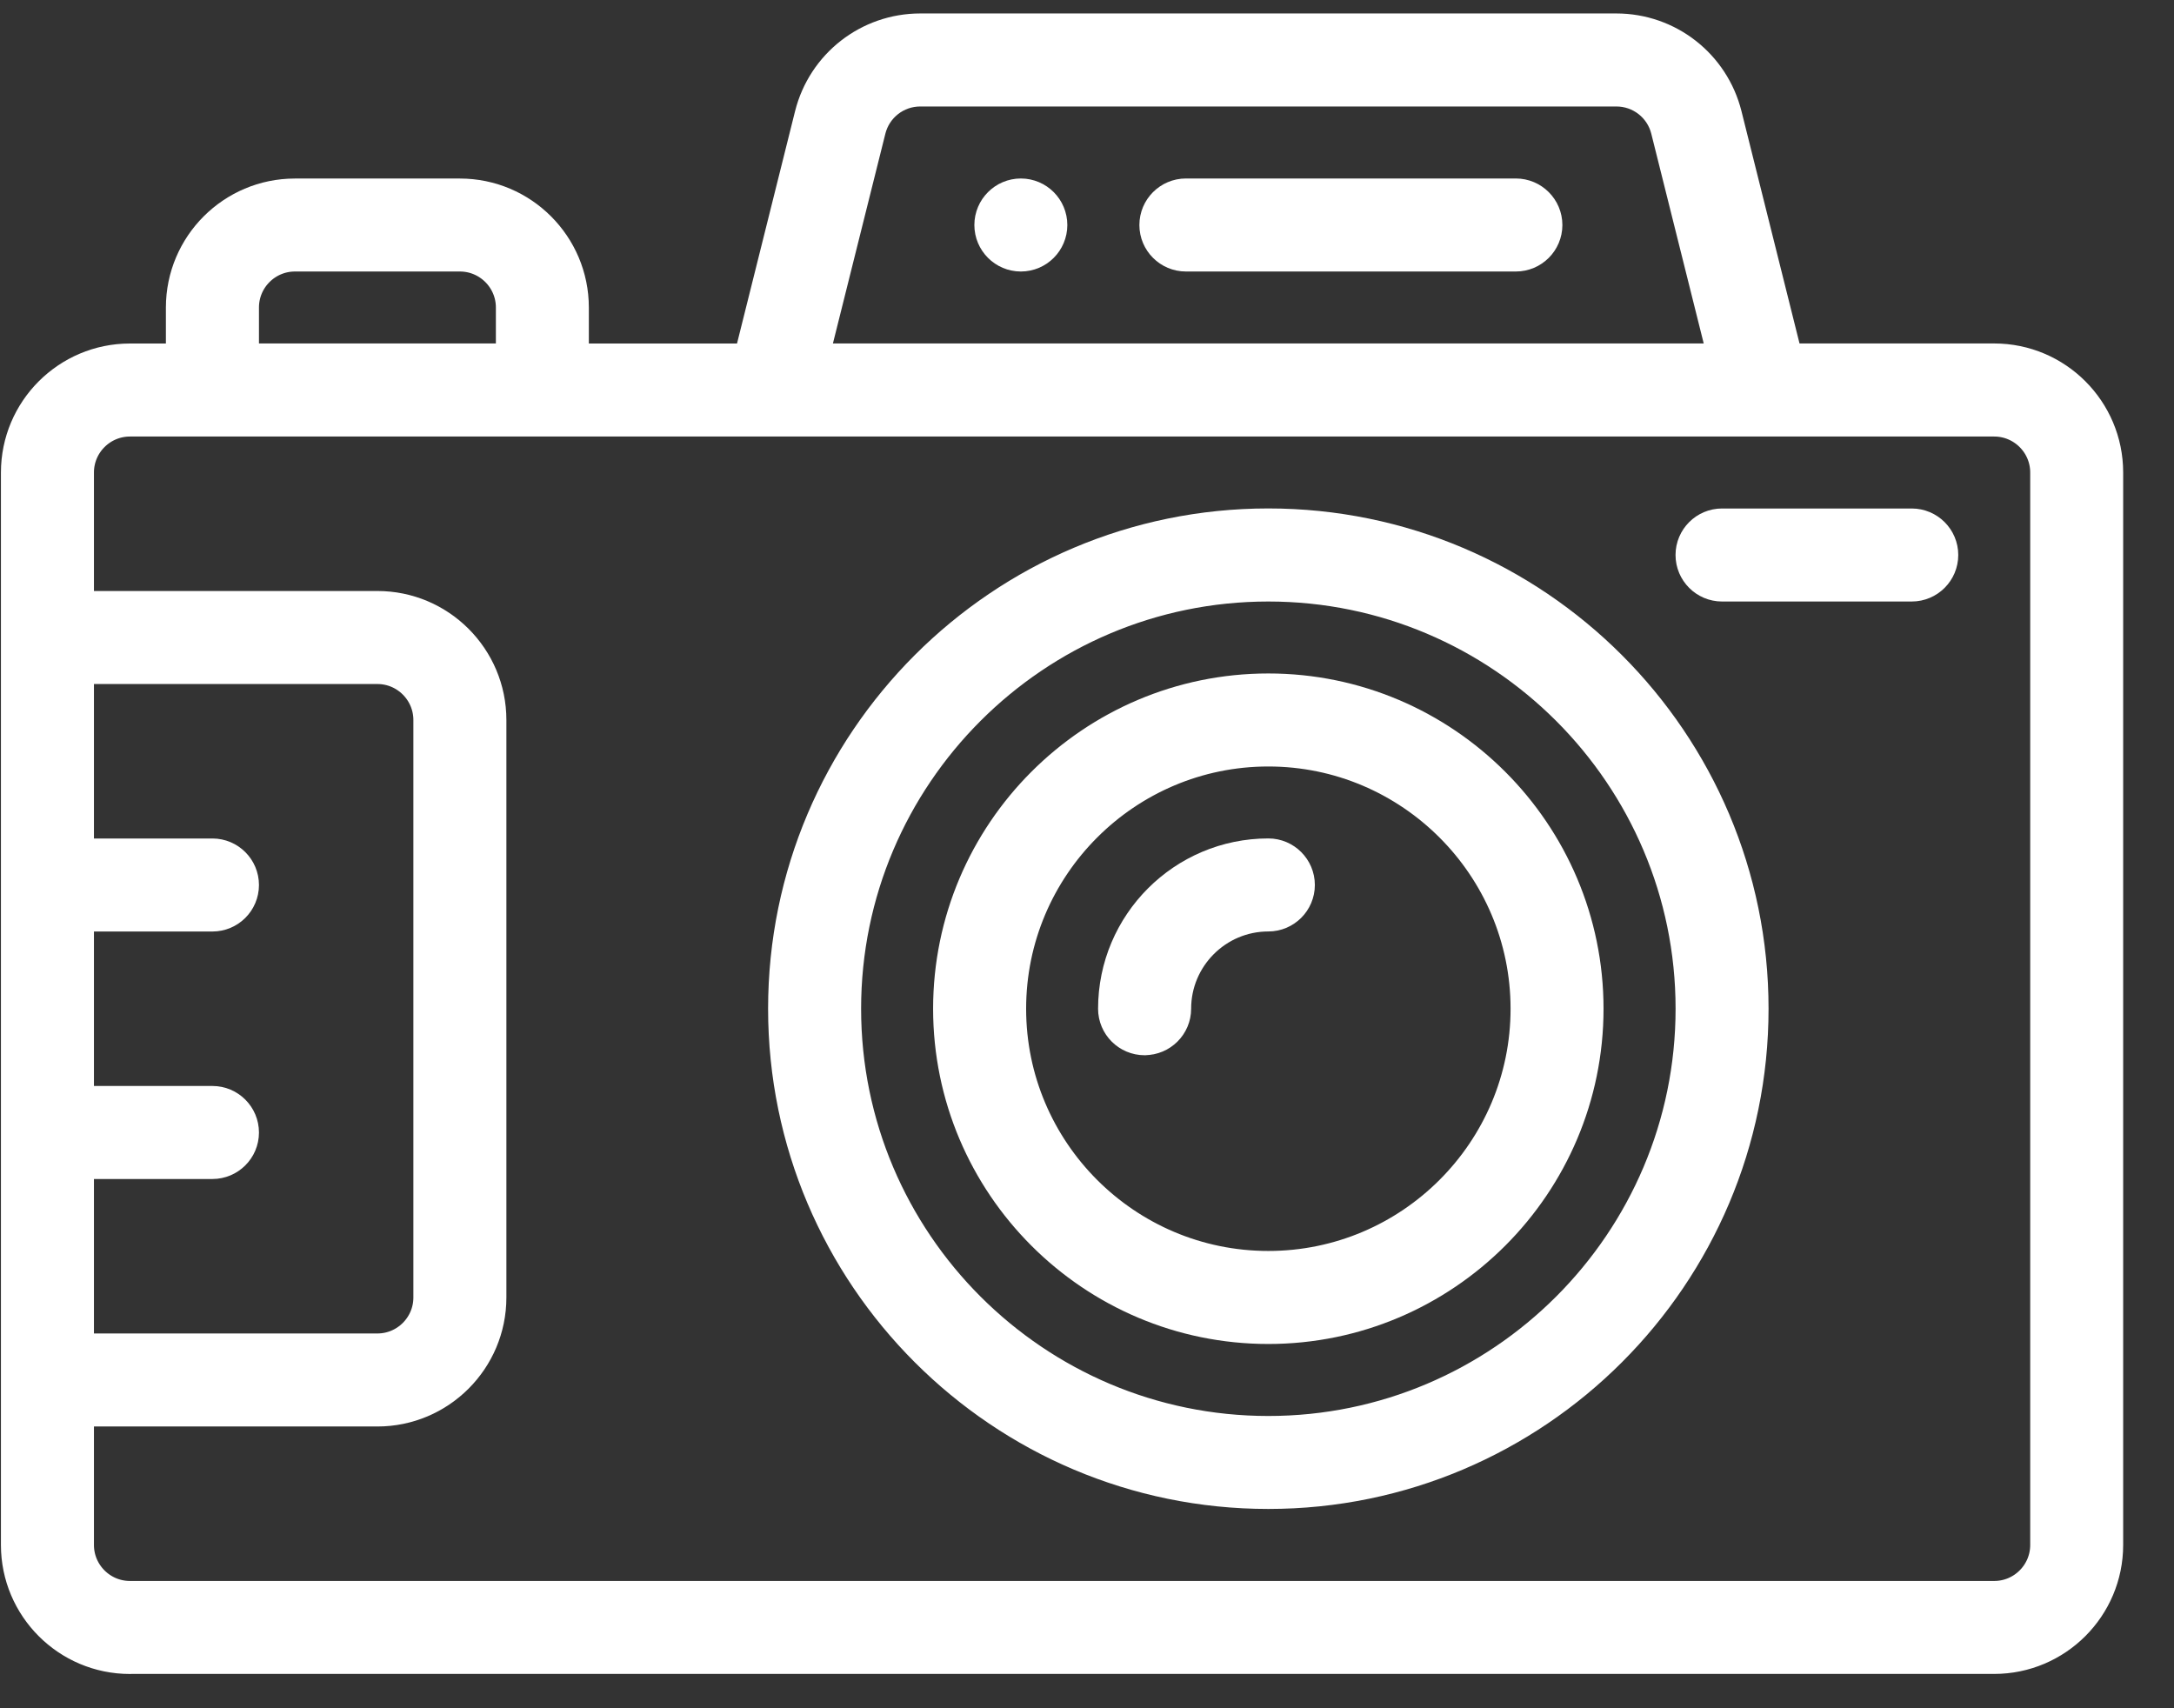
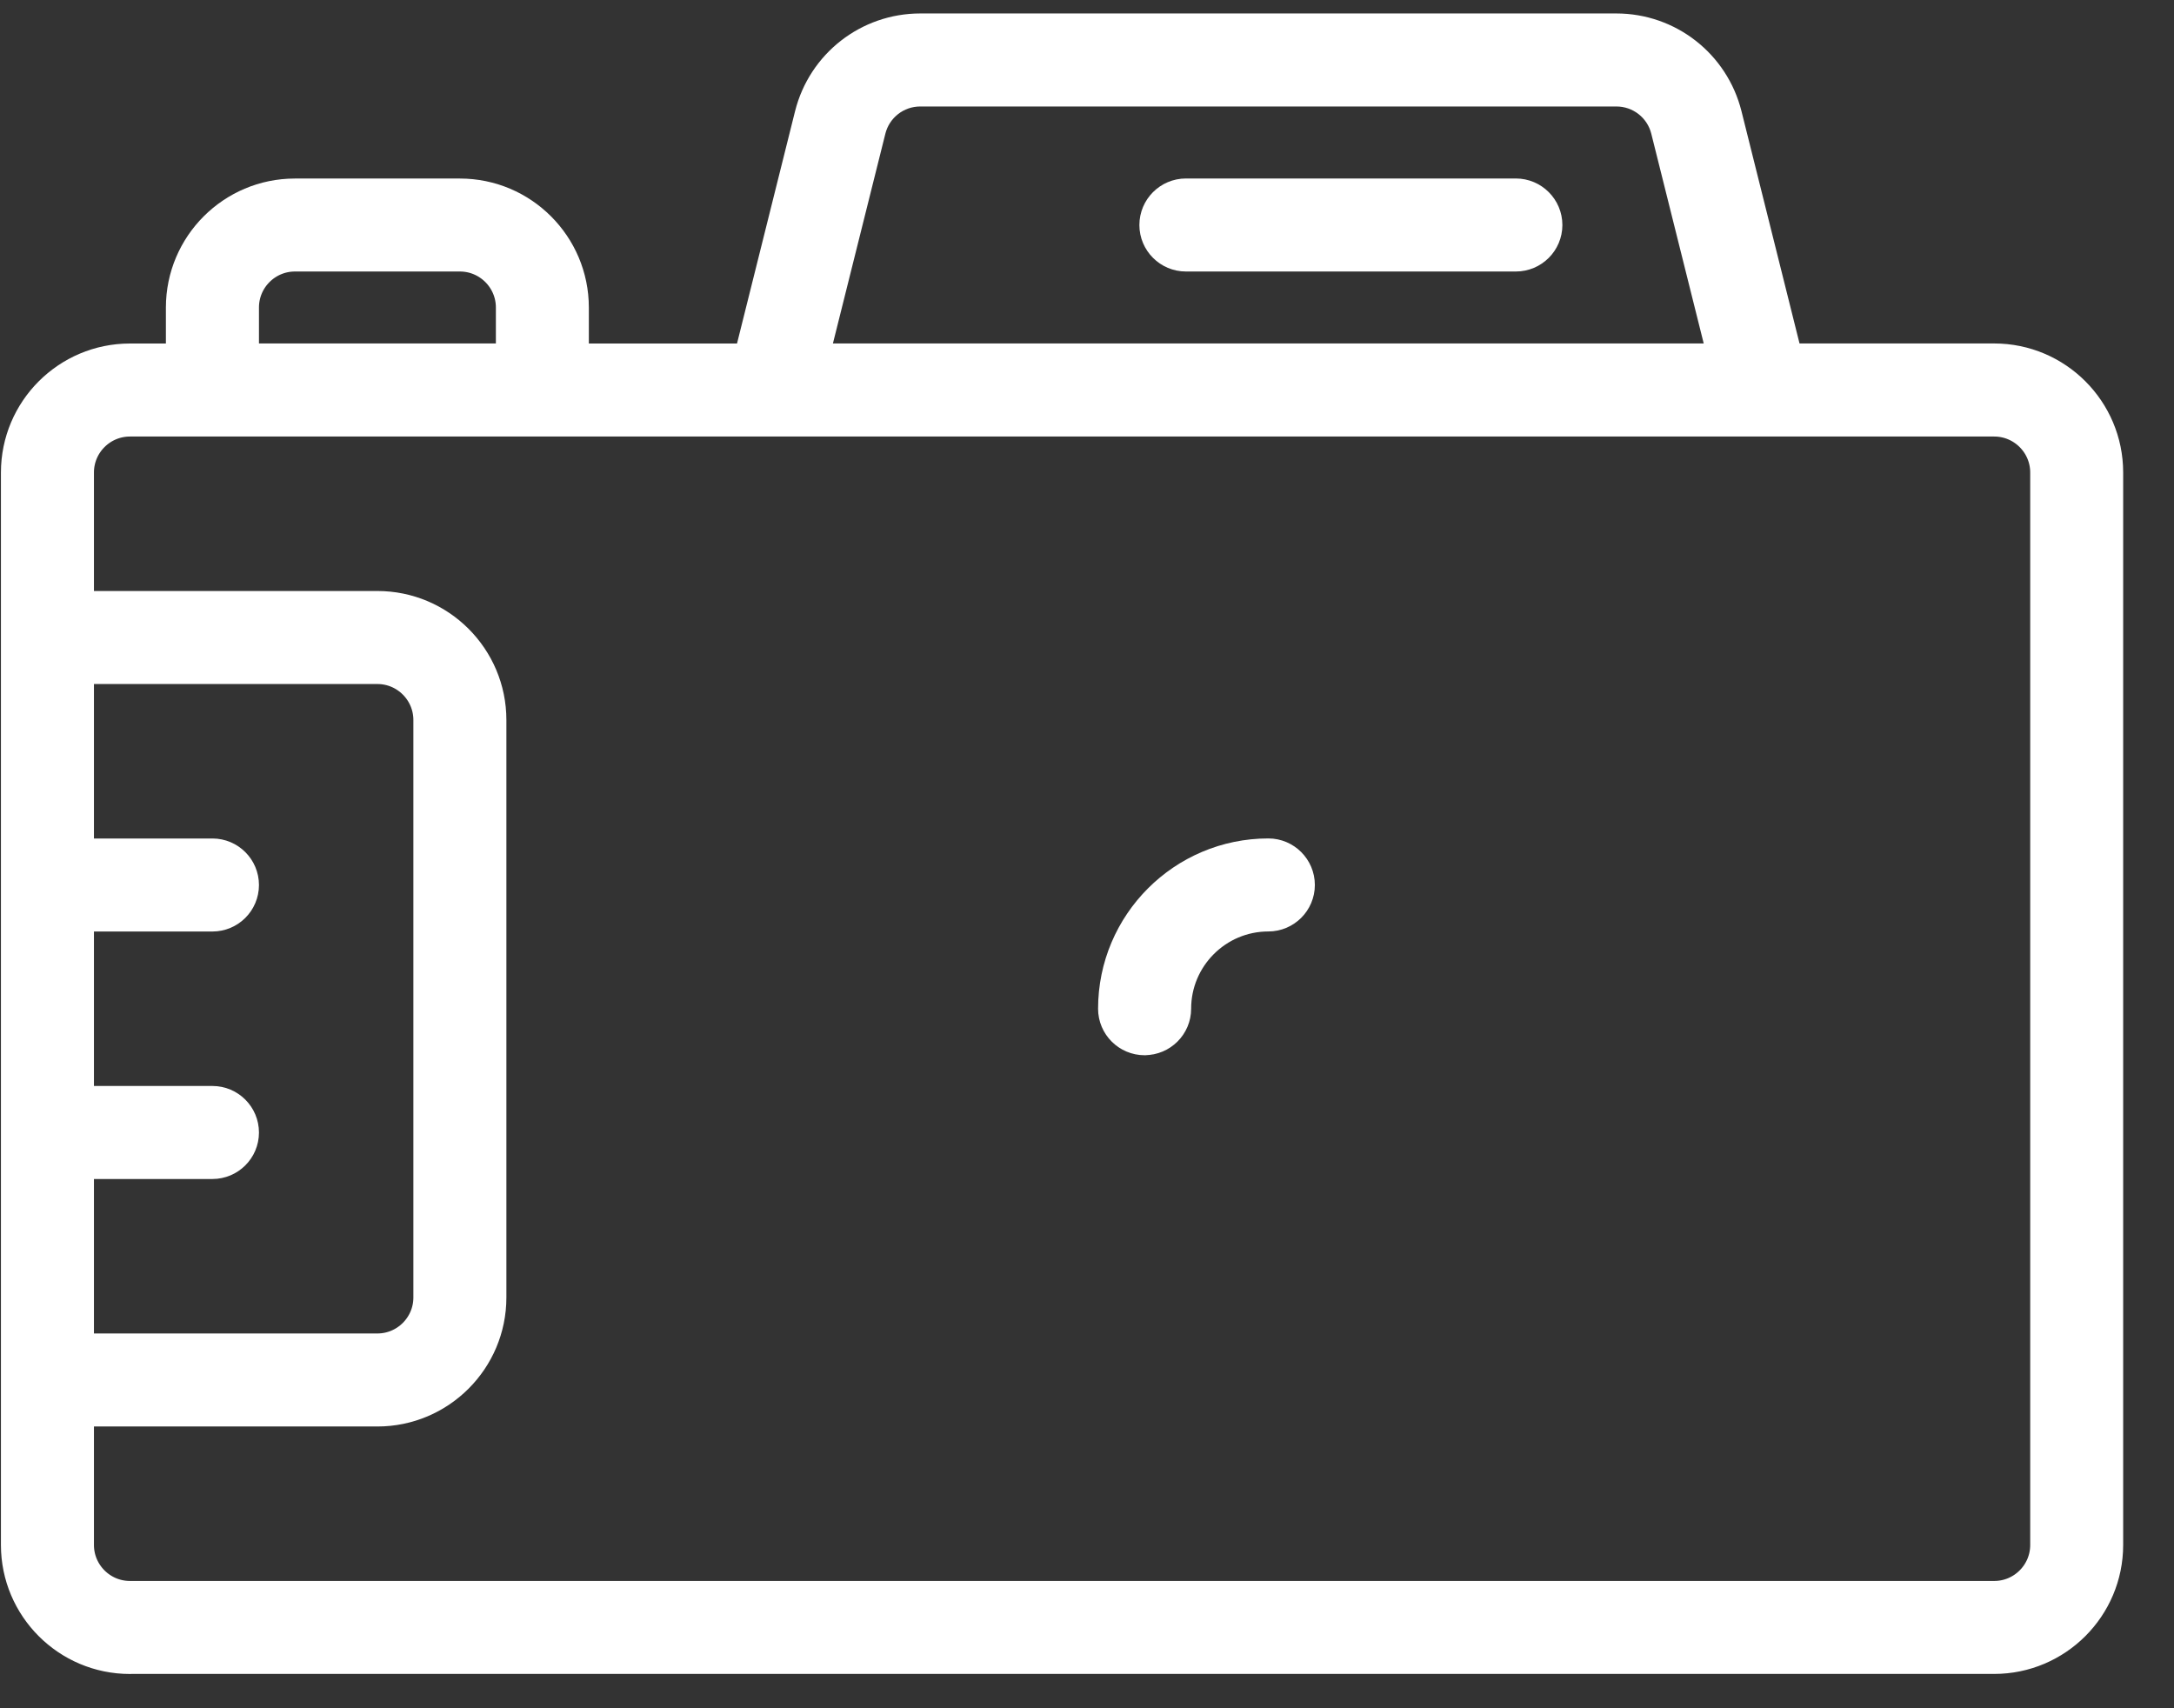
<svg xmlns="http://www.w3.org/2000/svg" width="42" height="33" viewBox="0 0 42 33" fill="none">
  <rect x="0" y="0" width="42" height="33" fill="#333333" stroke="none" />
-   <path d="M19.722 4.745C19.503 4.745 19.324 4.566 19.324 4.347C19.324 4.127 19.503 3.948 19.722 3.948C19.942 3.948 20.12 4.127 20.12 4.347C20.12 4.566 19.942 4.745 19.722 4.745Z" fill="white" stroke="white" stroke-linecap="round" stroke-linejoin="round" />
  <path d="M2.51 31.838C1.411 31.838 0.518 30.944 0.518 29.846V9.128C0.518 8.029 1.412 7.136 2.51 7.136H3.705V5.941C3.705 4.842 4.599 3.949 5.697 3.949H8.885C9.983 3.949 10.876 4.843 10.876 5.941V7.136H14.629L15.845 2.27C16.068 1.381 16.863 0.76 17.779 0.76H31.226C32.142 0.76 32.936 1.381 33.159 2.269L34.375 7.135H38.526C39.625 7.135 40.518 8.029 40.518 9.127V29.845C40.518 30.944 39.624 31.837 38.526 31.837H2.51V31.838ZM1.315 29.846C1.315 30.505 1.851 31.041 2.51 31.041H38.527C39.186 31.041 39.722 30.505 39.722 29.846V9.128C39.722 8.469 39.186 7.933 38.527 7.933H2.51C1.851 7.933 1.315 8.469 1.315 9.128V11.917H7.291C8.39 11.917 9.283 12.811 9.283 13.909V25.065C9.283 26.163 8.389 27.057 7.291 27.057H1.315V29.846ZM1.315 26.26H7.291C7.95 26.26 8.486 25.724 8.486 25.065V13.909C8.486 13.25 7.95 12.714 7.291 12.714H1.315V16.698H4.104C4.324 16.698 4.503 16.877 4.503 17.097C4.503 17.316 4.324 17.495 4.104 17.495H1.315V21.479H4.104C4.324 21.479 4.503 21.658 4.503 21.878C4.503 22.097 4.324 22.276 4.104 22.276H1.315V26.261V26.26ZM17.779 1.557C17.229 1.557 16.752 1.93 16.619 2.463L15.451 7.135H33.555L32.387 2.463C32.254 1.93 31.777 1.557 31.227 1.557H17.78H17.779ZM5.698 4.745C5.039 4.745 4.503 5.281 4.503 5.94V7.135H10.08V5.94C10.08 5.281 9.544 4.745 8.885 4.745H5.698Z" fill="white" stroke="white" stroke-linecap="round" stroke-linejoin="round" />
-   <path d="M24.503 28.65C19.451 28.65 15.339 24.54 15.339 19.486C15.339 14.432 19.45 10.322 24.503 10.322C29.557 10.322 33.667 14.432 33.667 19.486C33.667 24.54 29.557 28.65 24.503 28.65ZM24.503 11.12C19.889 11.12 16.136 14.873 16.136 19.487C16.136 24.101 19.889 27.854 24.503 27.854C29.117 27.854 32.871 24.101 32.871 19.487C32.871 14.873 29.117 11.12 24.503 11.12Z" fill="white" stroke="white" stroke-linecap="round" stroke-linejoin="round" />
-   <path d="M24.503 25.463C21.208 25.463 18.527 22.782 18.527 19.487C18.527 16.192 21.208 13.51 24.503 13.51C27.798 13.51 30.479 16.192 30.479 19.487C30.479 22.782 27.798 25.463 24.503 25.463ZM24.503 14.307C21.647 14.307 19.324 16.631 19.324 19.487C19.324 22.343 21.647 24.666 24.503 24.666C27.359 24.666 29.683 22.343 29.683 19.487C29.683 16.631 27.359 14.307 24.503 14.307Z" fill="white" stroke="white" stroke-linecap="round" stroke-linejoin="round" />
  <path d="M22.113 19.885C21.893 19.885 21.714 19.706 21.714 19.487C21.714 17.949 22.965 16.697 24.504 16.697C24.723 16.697 24.902 16.876 24.902 17.096C24.902 17.315 24.723 17.494 24.504 17.494C23.405 17.494 22.512 18.388 22.512 19.486C22.512 19.705 22.333 19.884 22.113 19.884L22.113 19.885Z" fill="white" stroke="white" stroke-linecap="round" stroke-linejoin="round" />
  <path d="M22.911 4.745C22.691 4.745 22.512 4.566 22.512 4.347C22.512 4.127 22.691 3.948 22.911 3.948H29.285C29.505 3.948 29.684 4.127 29.684 4.347C29.684 4.566 29.505 4.745 29.285 4.745H22.911Z" fill="white" stroke="white" stroke-linecap="round" stroke-linejoin="round" />
-   <path d="M33.268 11.12C33.049 11.12 32.87 10.941 32.87 10.721C32.87 10.502 33.049 10.323 33.268 10.323H36.933C37.153 10.323 37.332 10.502 37.332 10.721C37.332 10.941 37.153 11.12 36.933 11.12H33.268Z" fill="white" stroke="white" stroke-linecap="round" stroke-linejoin="round" />
</svg>